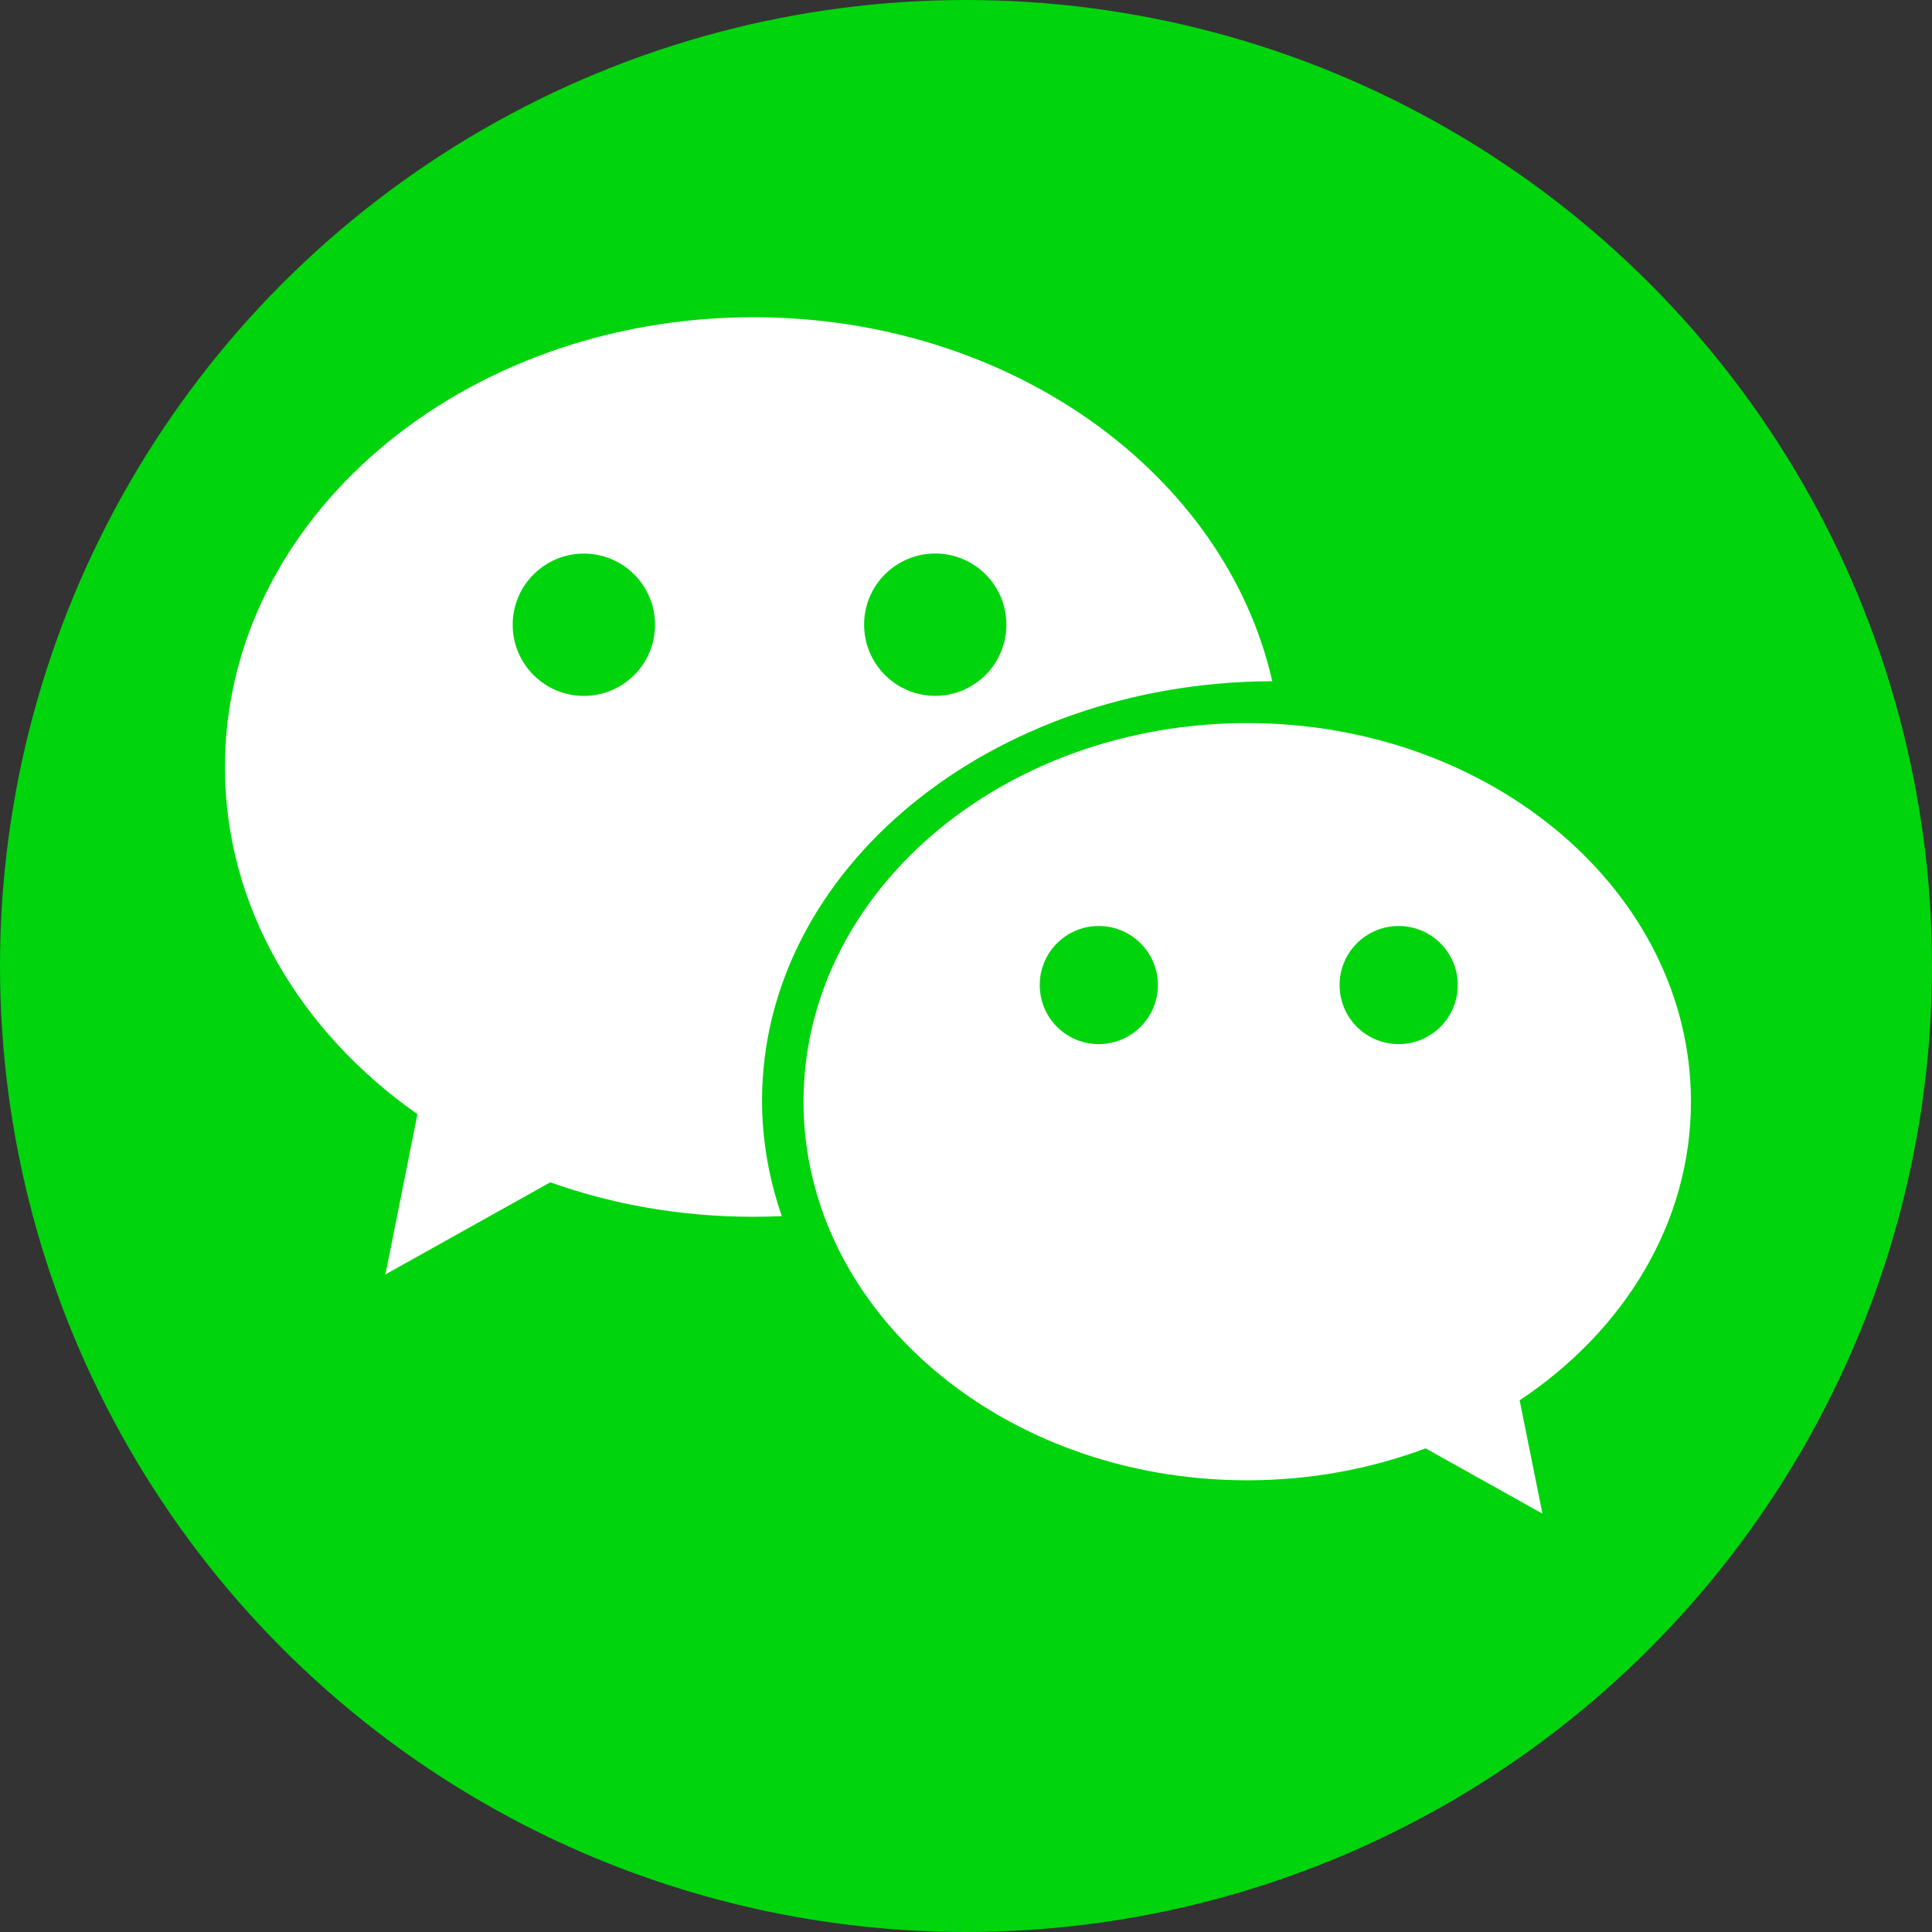
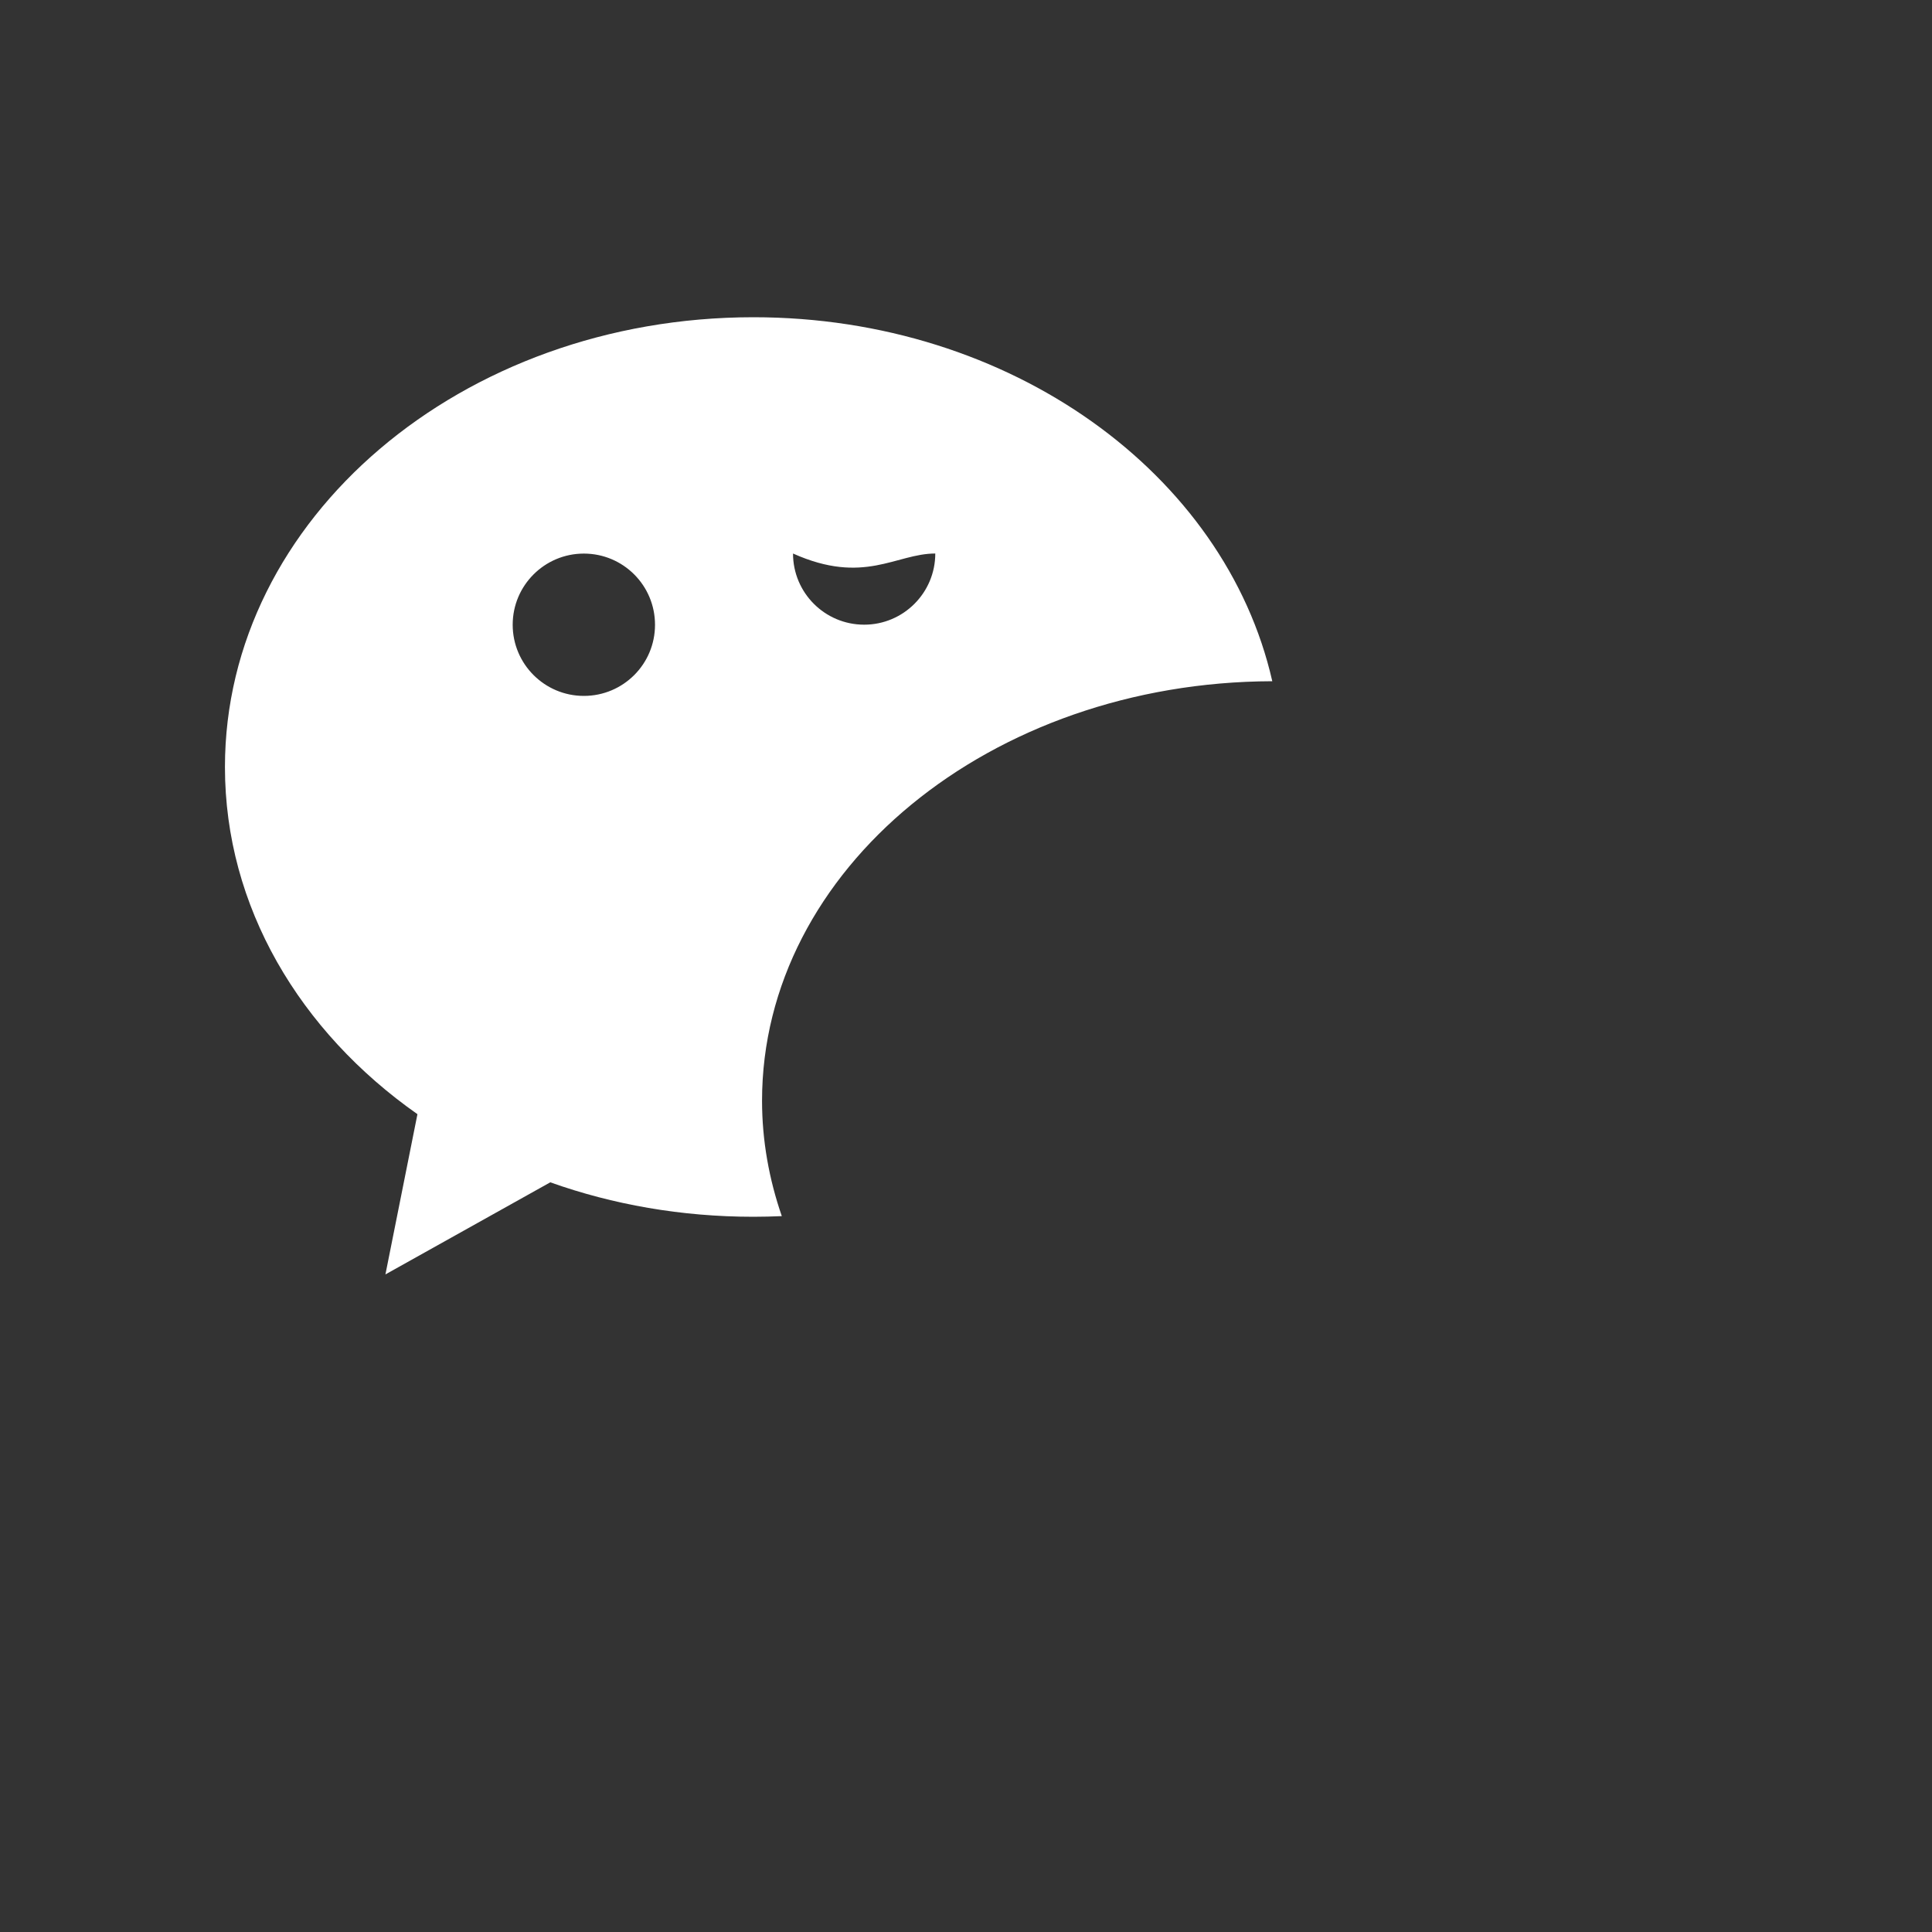
<svg xmlns="http://www.w3.org/2000/svg" version="1.1" id="圖層_1" x="0px" y="0px" width="30px" height="30px" viewBox="0 0 30 30" enable-background="new 0 0 30 30" xml:space="preserve">
  <rect x="0" y="0" width="30" height="30" fill="#333333" stroke="none" />
-   <circle fill="#00D40D" cx="15" cy="15" r="15" />
  <g>
-     <path fill="#FFFFFF" d="M26.257,17.107c0-3.247-3.084-5.879-6.891-5.879c-3.806,0-6.889,2.632-6.889,5.879   c0,3.246,3.083,5.879,6.889,5.879c0.985,0,1.922-0.178,2.771-0.496l1.814,1.014l-0.354-1.76   C25.215,20.668,26.257,18.992,26.257,17.107z M17.061,16.213c-0.507,0-0.916-0.41-0.916-0.917c0-0.507,0.409-0.917,0.916-0.917   s0.919,0.41,0.919,0.917C17.979,15.803,17.567,16.213,17.061,16.213z M20.801,15.296c0-0.507,0.41-0.917,0.917-0.917   s0.918,0.41,0.918,0.917c0,0.506-0.411,0.917-0.918,0.917S20.801,15.803,20.801,15.296z" />
-     <path fill="#FFFFFF" d="M11.833,17.092c0-3.591,3.545-6.502,7.923-6.514c-0.731-3.22-4.059-5.652-8.057-5.652   c-4.531,0-8.206,3.127-8.206,6.985c0,2.17,1.164,4.108,2.989,5.39l-0.497,2.488l2.56-1.43c0.971,0.346,2.036,0.535,3.154,0.535   c0.148,0,0.296-0.004,0.441-0.01C11.943,18.314,11.833,17.713,11.833,17.092z M14.523,8.595c0.609,0,1.104,0.494,1.104,1.105   c0,0.61-0.495,1.105-1.104,1.105c-0.611,0-1.105-0.495-1.105-1.105C13.417,9.089,13.912,8.595,14.523,8.595z M9.066,10.806   c-0.61,0-1.105-0.495-1.105-1.105c0-0.611,0.496-1.105,1.105-1.105c0.611,0,1.105,0.494,1.105,1.105   C10.172,10.311,9.678,10.806,9.066,10.806z" />
+     <path fill="#FFFFFF" d="M11.833,17.092c0-3.591,3.545-6.502,7.923-6.514c-0.731-3.22-4.059-5.652-8.057-5.652   c-4.531,0-8.206,3.127-8.206,6.985c0,2.17,1.164,4.108,2.989,5.39l-0.497,2.488l2.56-1.43c0.971,0.346,2.036,0.535,3.154,0.535   c0.148,0,0.296-0.004,0.441-0.01C11.943,18.314,11.833,17.713,11.833,17.092z M14.523,8.595c0,0.61-0.495,1.105-1.104,1.105c-0.611,0-1.105-0.495-1.105-1.105C13.417,9.089,13.912,8.595,14.523,8.595z M9.066,10.806   c-0.61,0-1.105-0.495-1.105-1.105c0-0.611,0.496-1.105,1.105-1.105c0.611,0,1.105,0.494,1.105,1.105   C10.172,10.311,9.678,10.806,9.066,10.806z" />
  </g>
</svg>